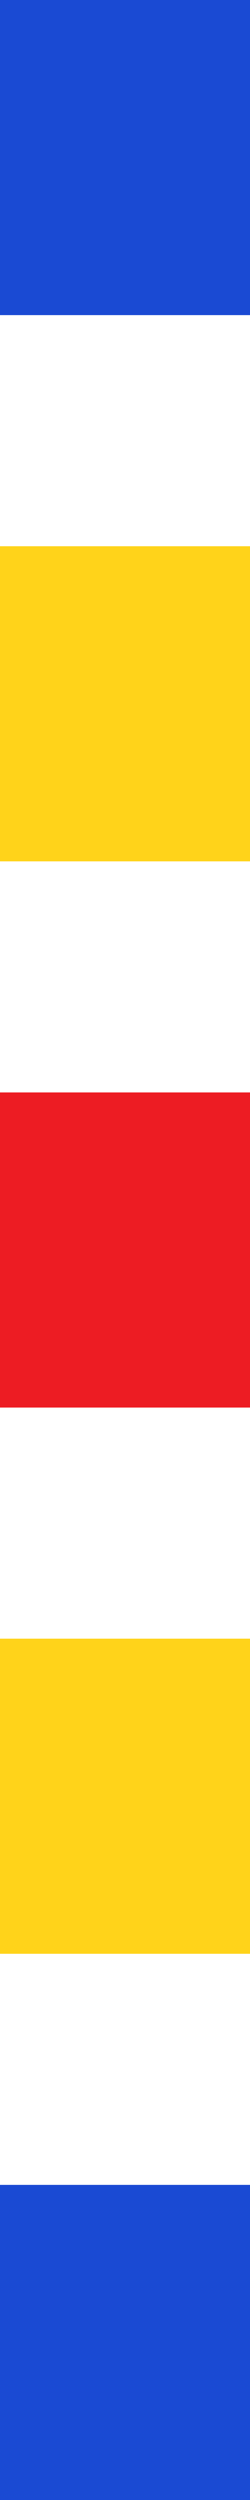
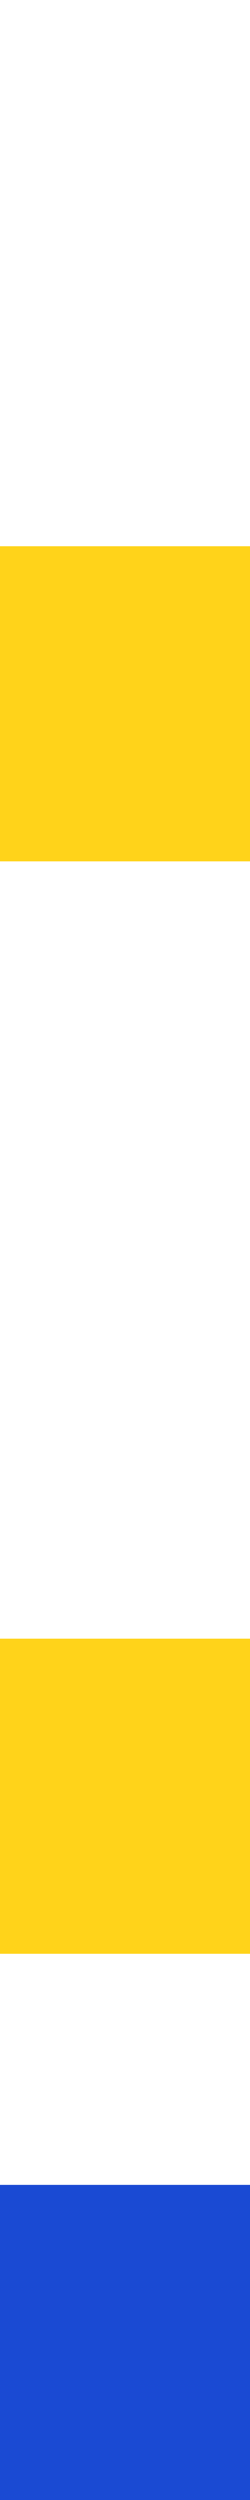
<svg xmlns="http://www.w3.org/2000/svg" width="12" height="120" viewBox="0 0 12 120" fill="none">
  <rect x="12" y="120" width="12" height="15.126" transform="rotate(180 12 120)" fill="#1A4AD3" />
  <rect x="12" y="93.782" width="12" height="15.126" transform="rotate(180 12 93.782)" fill="#FFD31A" />
-   <rect x="12" y="67.563" width="12" height="15.126" transform="rotate(180 12 67.563)" fill="#ED1C23" />
  <rect x="12" y="41.345" width="12" height="15.126" transform="rotate(180 12 41.345)" fill="#FFD31A" />
-   <rect x="12" y="15.126" width="12" height="15.126" transform="rotate(180 12 15.126)" fill="#1A4AD3" />
</svg>